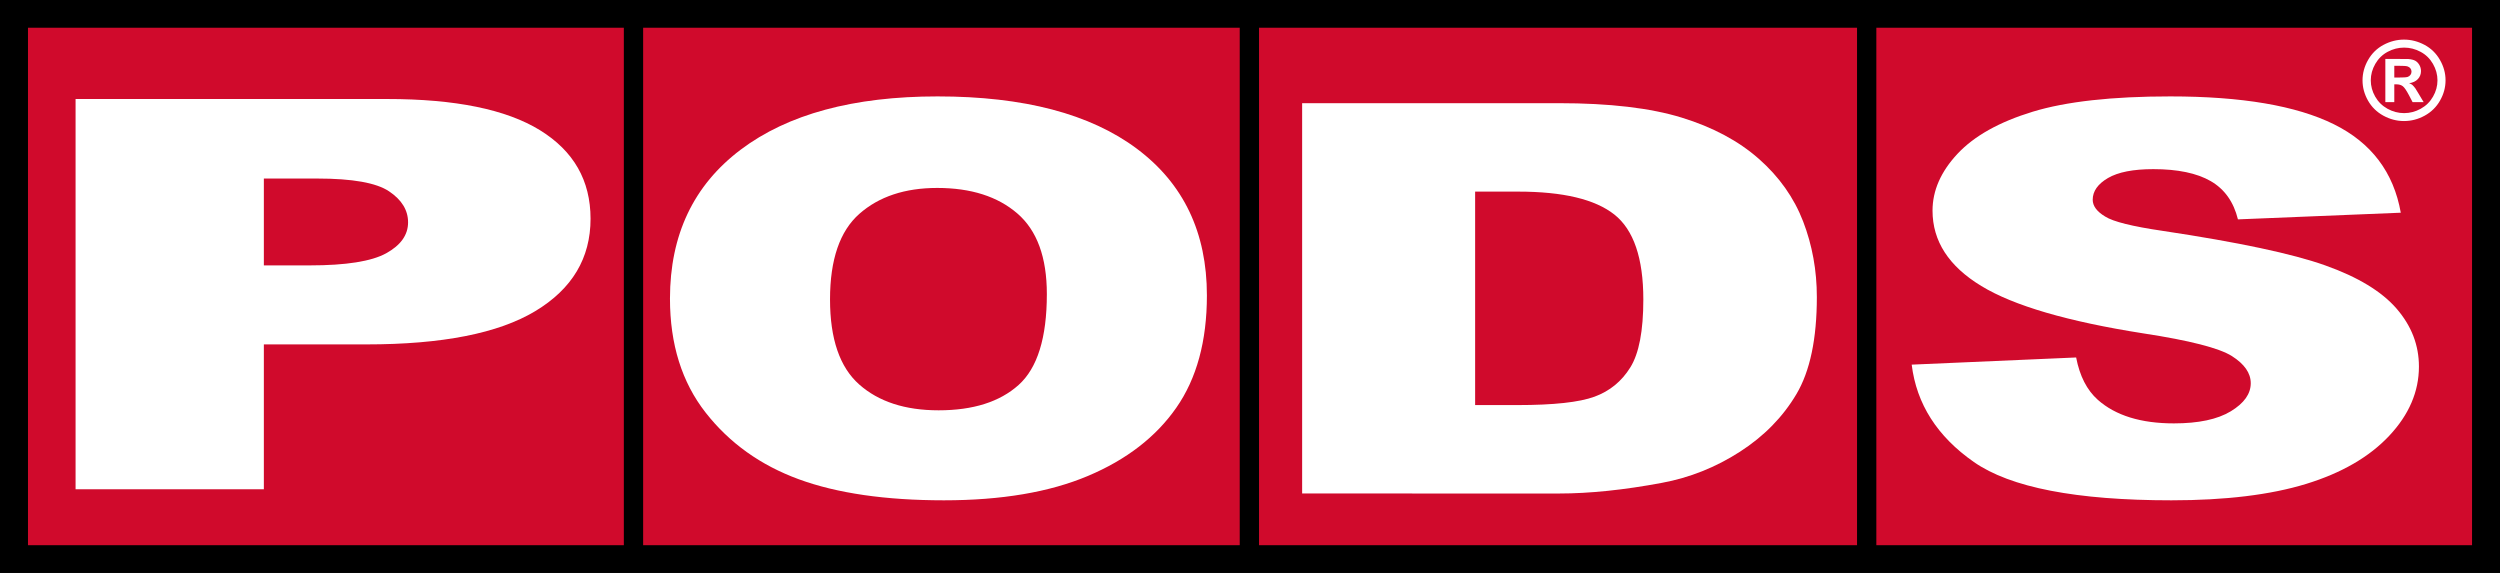
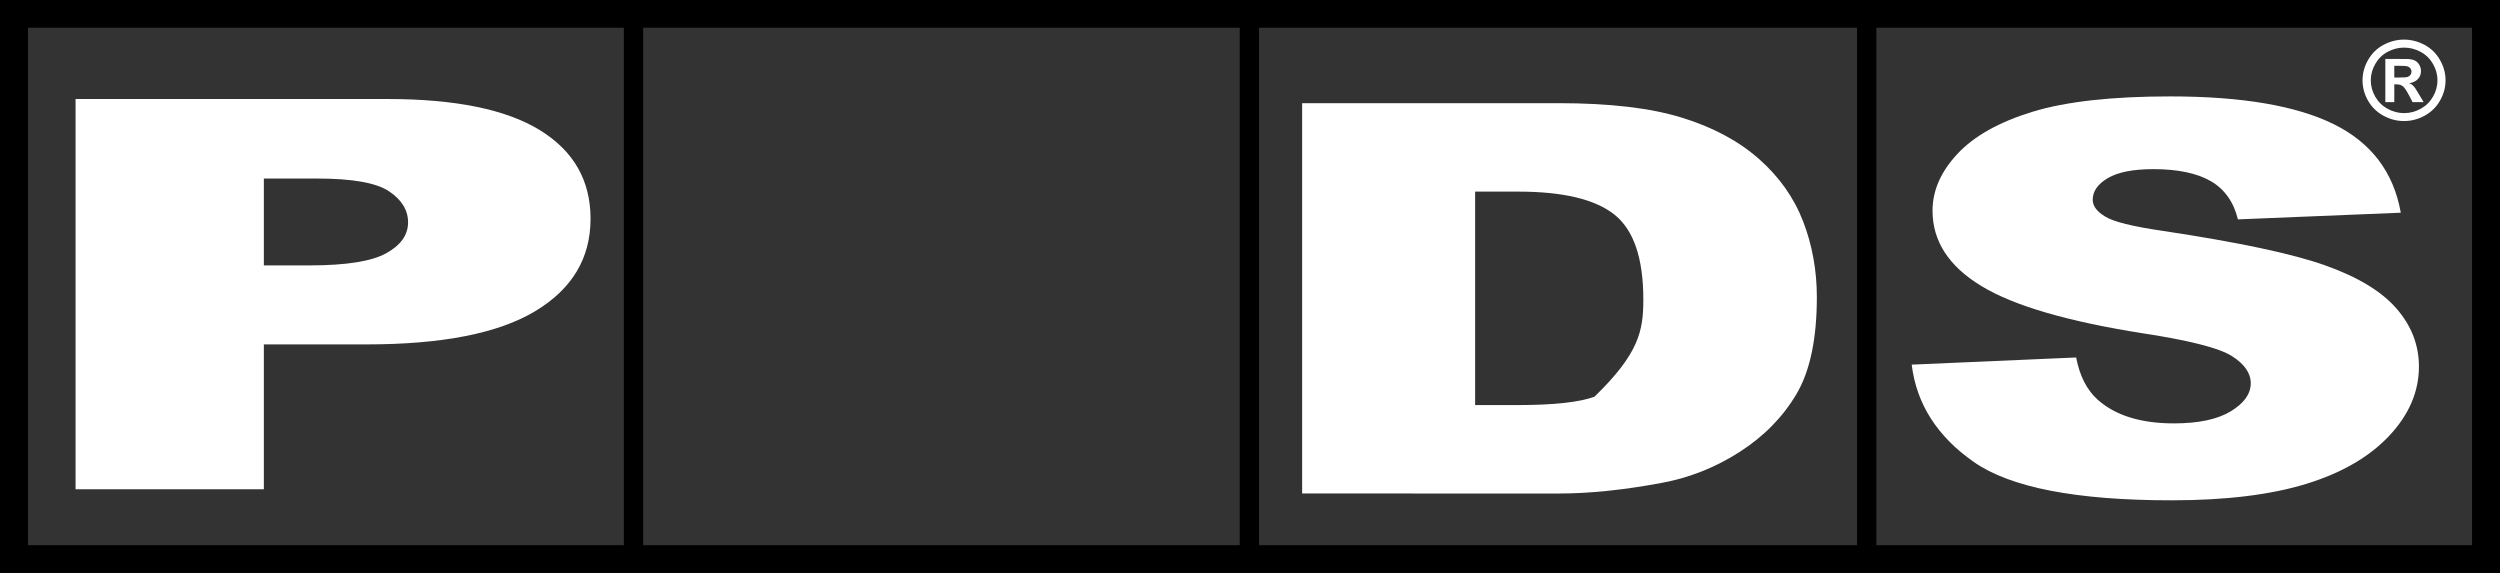
<svg xmlns="http://www.w3.org/2000/svg" width="96" height="22" viewBox="0 0 96 22" fill="none">
  <rect x="0" y="0" width="96" height="22" fill="#333333" stroke="none" />
  <g clip-path="url(#clip0_35_432)">
-     <path d="M95.668 21.676H0.333V0.324H95.668V21.676Z" fill="#D00A2C" />
    <path d="M95.668 21.676H0.333V0.324H95.668V21.676Z" stroke="black" stroke-width="1.483" />
    <path d="M10.132 10.191H11.898C13.288 10.191 14.265 10.036 14.827 9.727C15.389 9.417 15.67 9.021 15.67 8.539C15.67 8.07 15.426 7.672 14.938 7.346C14.45 7.019 13.533 6.856 12.185 6.856H10.132V10.191ZM2.902 3.802H14.872C17.479 3.802 19.432 4.2 20.73 4.997C22.028 5.795 22.677 6.929 22.677 8.401C22.677 9.913 21.97 11.096 20.555 11.947C19.139 12.799 16.979 13.225 14.075 13.225H10.132V18.789H2.902V3.802Z" fill="white" />
-     <path d="M31.873 11.497C31.873 13.012 32.246 14.101 32.993 14.763C33.74 15.425 34.757 15.756 36.043 15.756C37.365 15.756 38.389 15.432 39.113 14.784C39.837 14.135 40.199 12.972 40.199 11.292C40.199 9.88 39.821 8.847 39.065 8.196C38.309 7.544 37.284 7.217 35.989 7.217C34.748 7.217 33.752 7.549 33 8.211C32.249 8.873 31.873 9.969 31.873 11.497ZM25.727 11.467C25.727 9.019 26.632 7.113 28.442 5.748C30.251 4.384 32.772 3.702 36.002 3.702C39.314 3.702 41.865 4.372 43.657 5.712C45.449 7.052 46.345 8.93 46.345 11.344C46.345 13.097 45.953 14.535 45.17 15.657C44.388 16.779 43.257 17.652 41.777 18.276C40.298 18.9 38.454 19.212 36.246 19.212C34.002 19.212 32.145 18.942 30.675 18.404C29.204 17.865 28.012 17.013 27.098 15.846C26.184 14.68 25.727 13.22 25.727 11.467Z" fill="white" />
-     <path d="M56.645 7.358V15.555H58.271C59.657 15.555 60.643 15.448 61.229 15.233C61.815 15.018 62.273 14.643 62.605 14.107C62.938 13.572 63.104 12.704 63.104 11.503C63.104 9.913 62.732 8.825 61.991 8.238C61.248 7.651 60.018 7.358 58.3 7.358H56.645ZM50.002 3.962H59.863C61.806 3.962 63.377 4.147 64.573 4.515C65.77 4.883 66.759 5.411 67.54 6.1C68.321 6.788 68.888 7.589 69.24 8.502C69.591 9.415 69.767 10.384 69.767 11.405C69.767 13.008 69.506 14.25 68.984 15.132C68.461 16.015 67.735 16.754 66.807 17.351C65.879 17.947 64.883 18.344 63.819 18.541C62.363 18.814 61.044 18.951 59.863 18.951L50.002 18.95V3.962Z" fill="white" />
+     <path d="M56.645 7.358V15.555H58.271C59.657 15.555 60.643 15.448 61.229 15.233C62.938 13.572 63.104 12.704 63.104 11.503C63.104 9.913 62.732 8.825 61.991 8.238C61.248 7.651 60.018 7.358 58.3 7.358H56.645ZM50.002 3.962H59.863C61.806 3.962 63.377 4.147 64.573 4.515C65.77 4.883 66.759 5.411 67.54 6.1C68.321 6.788 68.888 7.589 69.24 8.502C69.591 9.415 69.767 10.384 69.767 11.405C69.767 13.008 69.506 14.25 68.984 15.132C68.461 16.015 67.735 16.754 66.807 17.351C65.879 17.947 64.883 18.344 63.819 18.541C62.363 18.814 61.044 18.951 59.863 18.951L50.002 18.95V3.962Z" fill="white" />
    <path d="M73.409 14.002L79.724 13.727C79.86 14.439 80.138 14.981 80.557 15.354C81.239 15.957 82.212 16.258 83.478 16.258C84.423 16.258 85.151 16.104 85.662 15.794C86.173 15.484 86.429 15.124 86.429 14.715C86.429 14.326 86.187 13.979 85.703 13.672C85.218 13.366 84.088 13.075 82.311 12.803C79.4 12.346 77.324 11.739 76.084 10.983C74.834 10.226 74.209 9.261 74.209 8.089C74.209 7.319 74.528 6.591 75.168 5.906C75.809 5.221 76.771 4.682 78.055 4.29C79.34 3.898 81.102 3.702 83.339 3.702C86.084 3.702 88.178 4.058 89.619 4.77C91.059 5.482 91.916 6.615 92.19 8.168L85.937 8.424C85.771 7.75 85.422 7.261 84.89 6.954C84.358 6.648 83.624 6.495 82.687 6.495C81.916 6.495 81.335 6.609 80.945 6.837C80.555 7.066 80.36 7.343 80.36 7.67C80.36 7.909 80.519 8.124 80.837 8.314C81.145 8.512 81.886 8.696 83.057 8.867C85.958 9.303 88.035 9.744 89.291 10.192C90.546 10.638 91.459 11.193 92.031 11.854C92.602 12.516 92.887 13.256 92.887 14.075C92.887 15.037 92.507 15.924 91.745 16.735C90.983 17.547 89.919 18.163 88.553 18.583C87.186 19.002 85.462 19.212 83.382 19.212C79.731 19.212 77.202 18.722 75.796 17.741C74.39 16.76 73.595 15.514 73.409 14.002Z" fill="white" />
    <path d="M24.326 0.619V21.513M47.976 0.559V21.775M71.681 0.458V21.674" stroke="black" stroke-width="0.741" />
    <path d="M91.941 2.978H92.079C92.277 2.978 92.4 2.97 92.447 2.956C92.495 2.941 92.533 2.914 92.56 2.877C92.588 2.84 92.602 2.798 92.602 2.75C92.602 2.704 92.588 2.663 92.561 2.627C92.534 2.591 92.496 2.565 92.446 2.549C92.396 2.533 92.274 2.526 92.079 2.526H91.941L91.941 2.978ZM91.597 3.922V2.263H91.939C92.261 2.263 92.441 2.264 92.48 2.266C92.593 2.276 92.682 2.298 92.745 2.332C92.807 2.367 92.86 2.42 92.902 2.492C92.944 2.563 92.966 2.642 92.966 2.729C92.966 2.849 92.926 2.952 92.846 3.037C92.767 3.122 92.655 3.175 92.511 3.195C92.562 3.214 92.602 3.235 92.629 3.257C92.657 3.28 92.695 3.322 92.744 3.385C92.756 3.402 92.798 3.469 92.868 3.587L93.068 3.922H92.643L92.502 3.652C92.406 3.471 92.328 3.357 92.265 3.309C92.203 3.263 92.125 3.239 92.03 3.239H91.941V3.922L91.597 3.922ZM92.317 1.828C92.098 1.828 91.888 1.881 91.687 1.989C91.487 2.096 91.328 2.251 91.212 2.452C91.096 2.654 91.038 2.864 91.038 3.085C91.038 3.304 91.095 3.513 91.208 3.711C91.321 3.91 91.479 4.065 91.681 4.177C91.884 4.288 92.095 4.344 92.317 4.344C92.54 4.344 92.754 4.288 92.954 4.177C93.157 4.065 93.314 3.91 93.428 3.711C93.542 3.513 93.599 3.304 93.599 3.085C93.599 2.864 93.541 2.654 93.425 2.452C93.309 2.251 93.151 2.096 92.948 1.989C92.747 1.881 92.536 1.828 92.317 1.828ZM92.314 1.521C92.588 1.521 92.85 1.589 93.101 1.722C93.352 1.856 93.55 2.049 93.693 2.299C93.837 2.549 93.909 2.811 93.909 3.084C93.909 3.357 93.838 3.616 93.697 3.863C93.557 4.11 93.36 4.303 93.109 4.441C92.857 4.579 92.592 4.648 92.314 4.648C92.037 4.648 91.773 4.579 91.52 4.441C91.269 4.303 91.072 4.11 90.931 3.863C90.791 3.616 90.721 3.357 90.721 3.084C90.721 2.811 90.793 2.549 90.936 2.299C91.08 2.049 91.276 1.856 91.528 1.722C91.779 1.589 92.041 1.521 92.314 1.521Z" fill="white" />
  </g>
  <defs>
    <clipPath id="clip0_35_432">
      <rect width="96" height="22" fill="white" />
    </clipPath>
  </defs>
</svg>